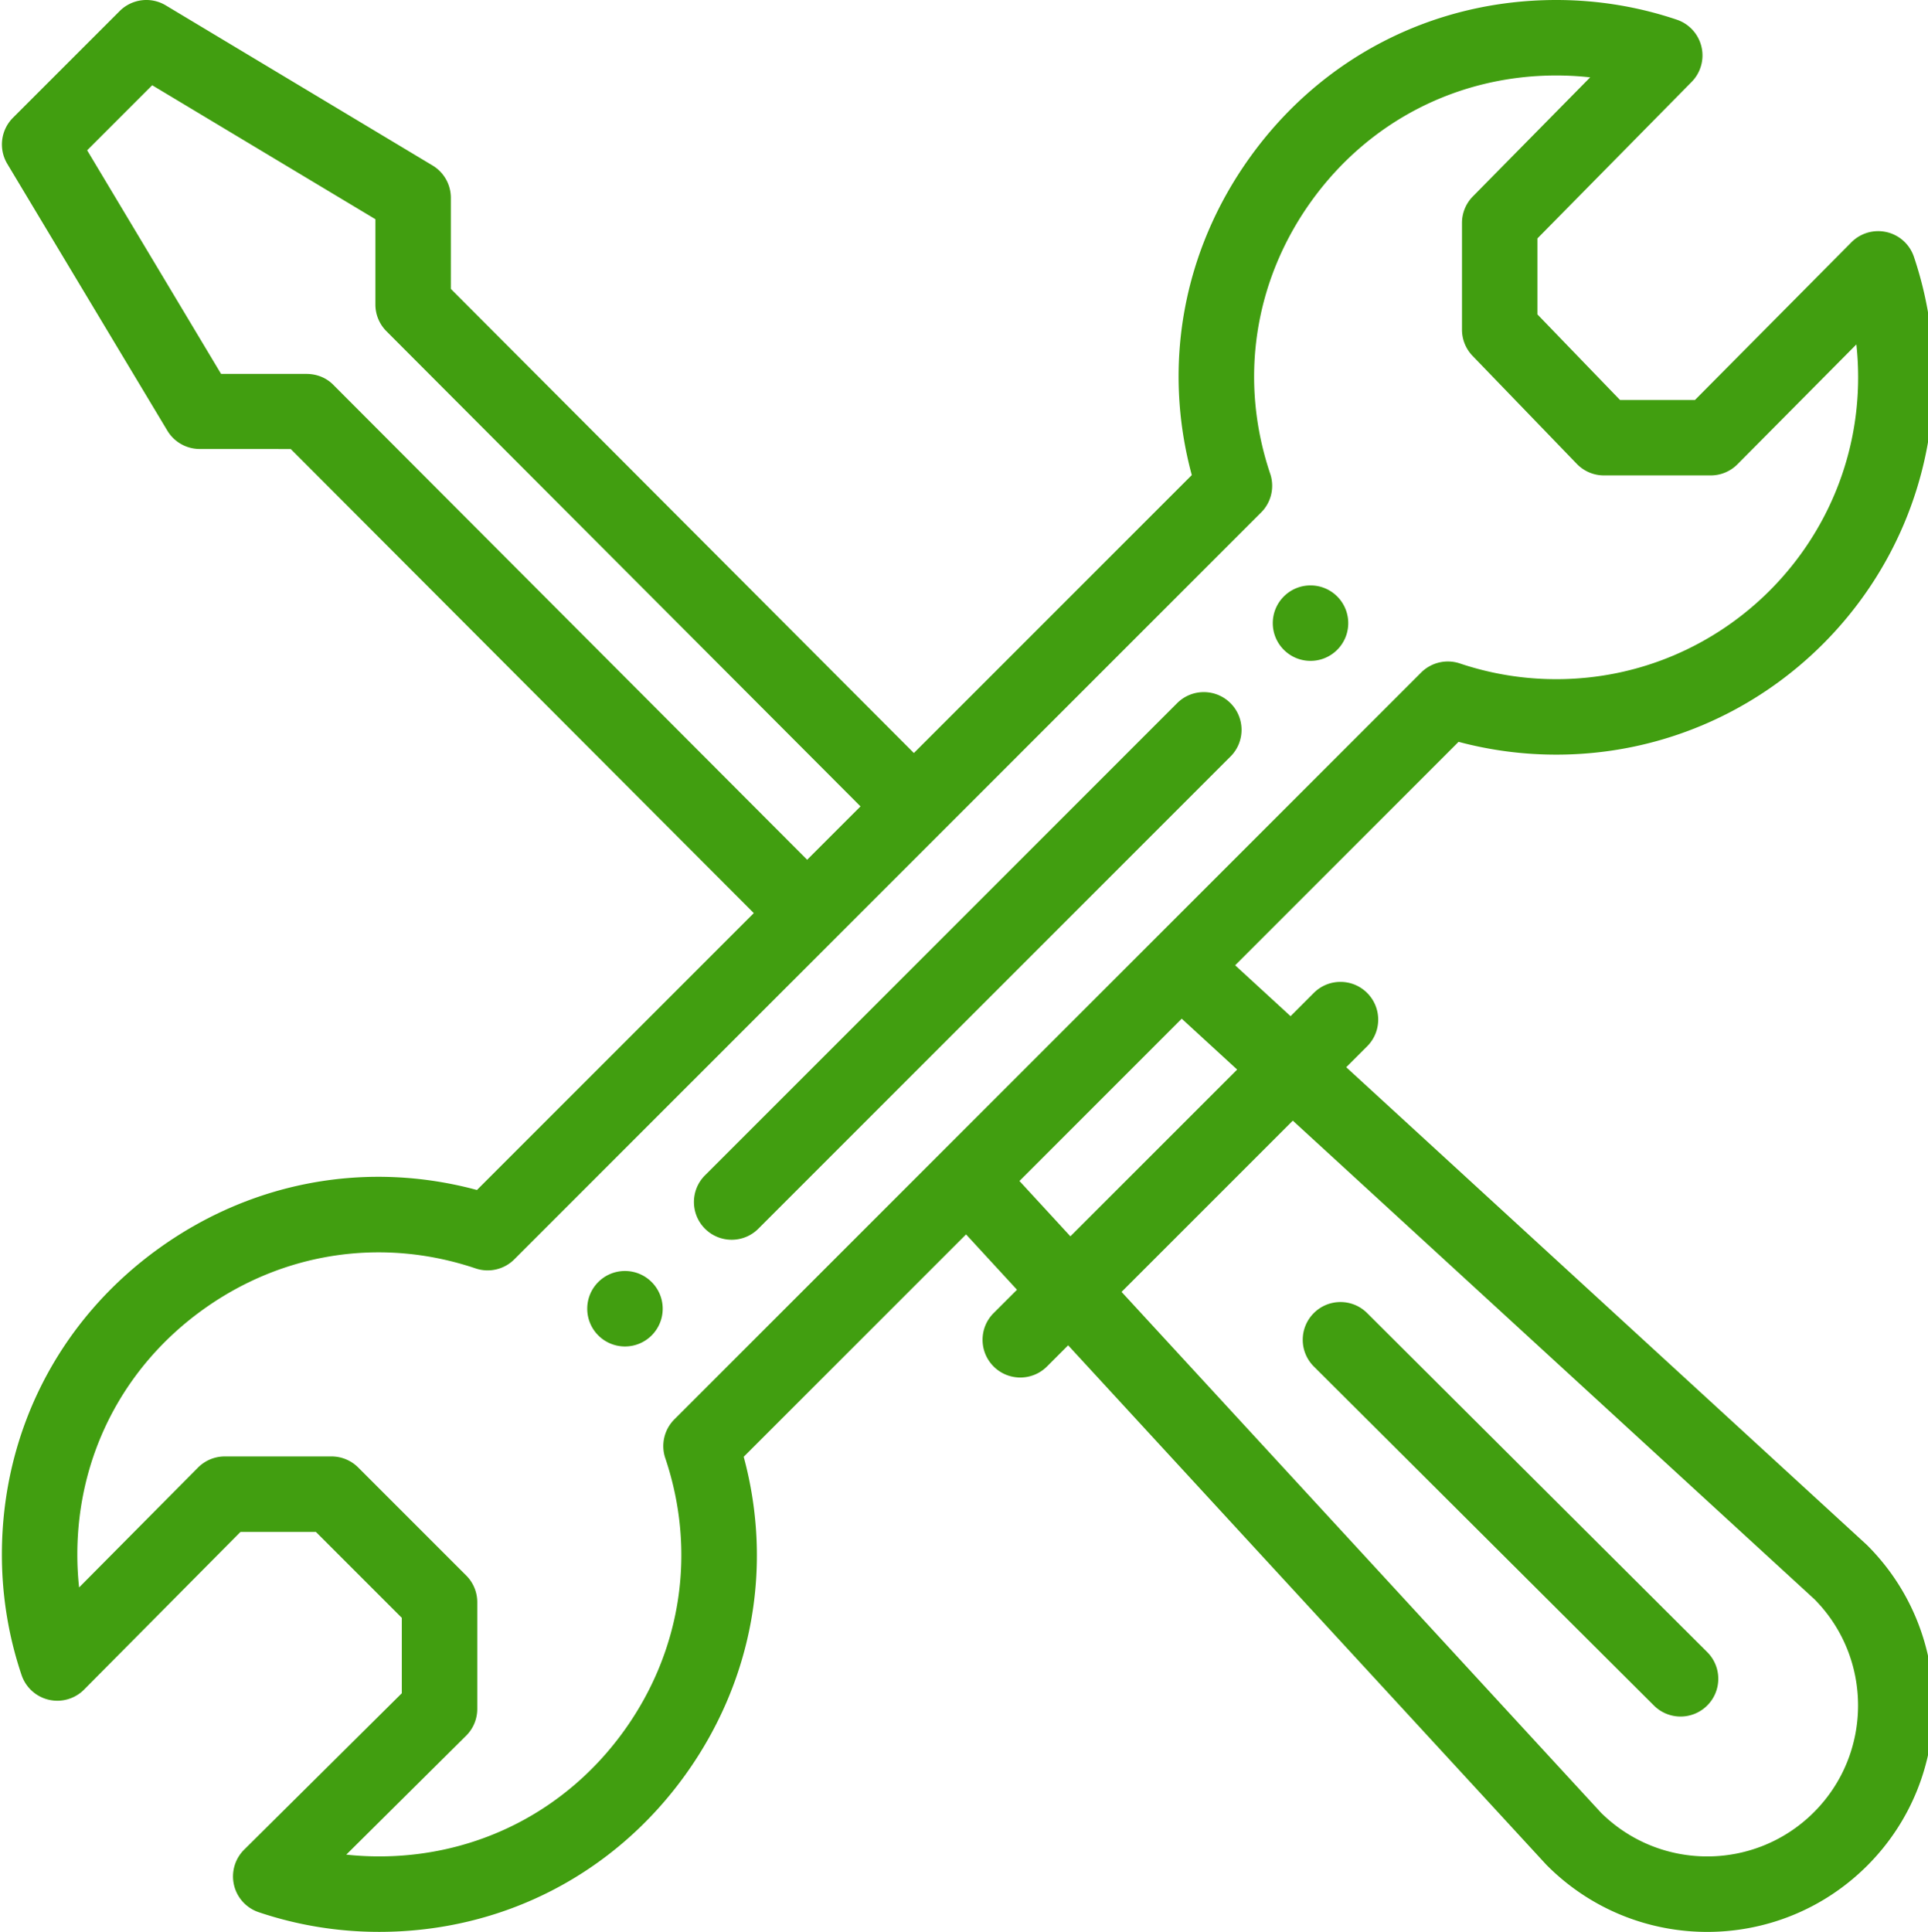
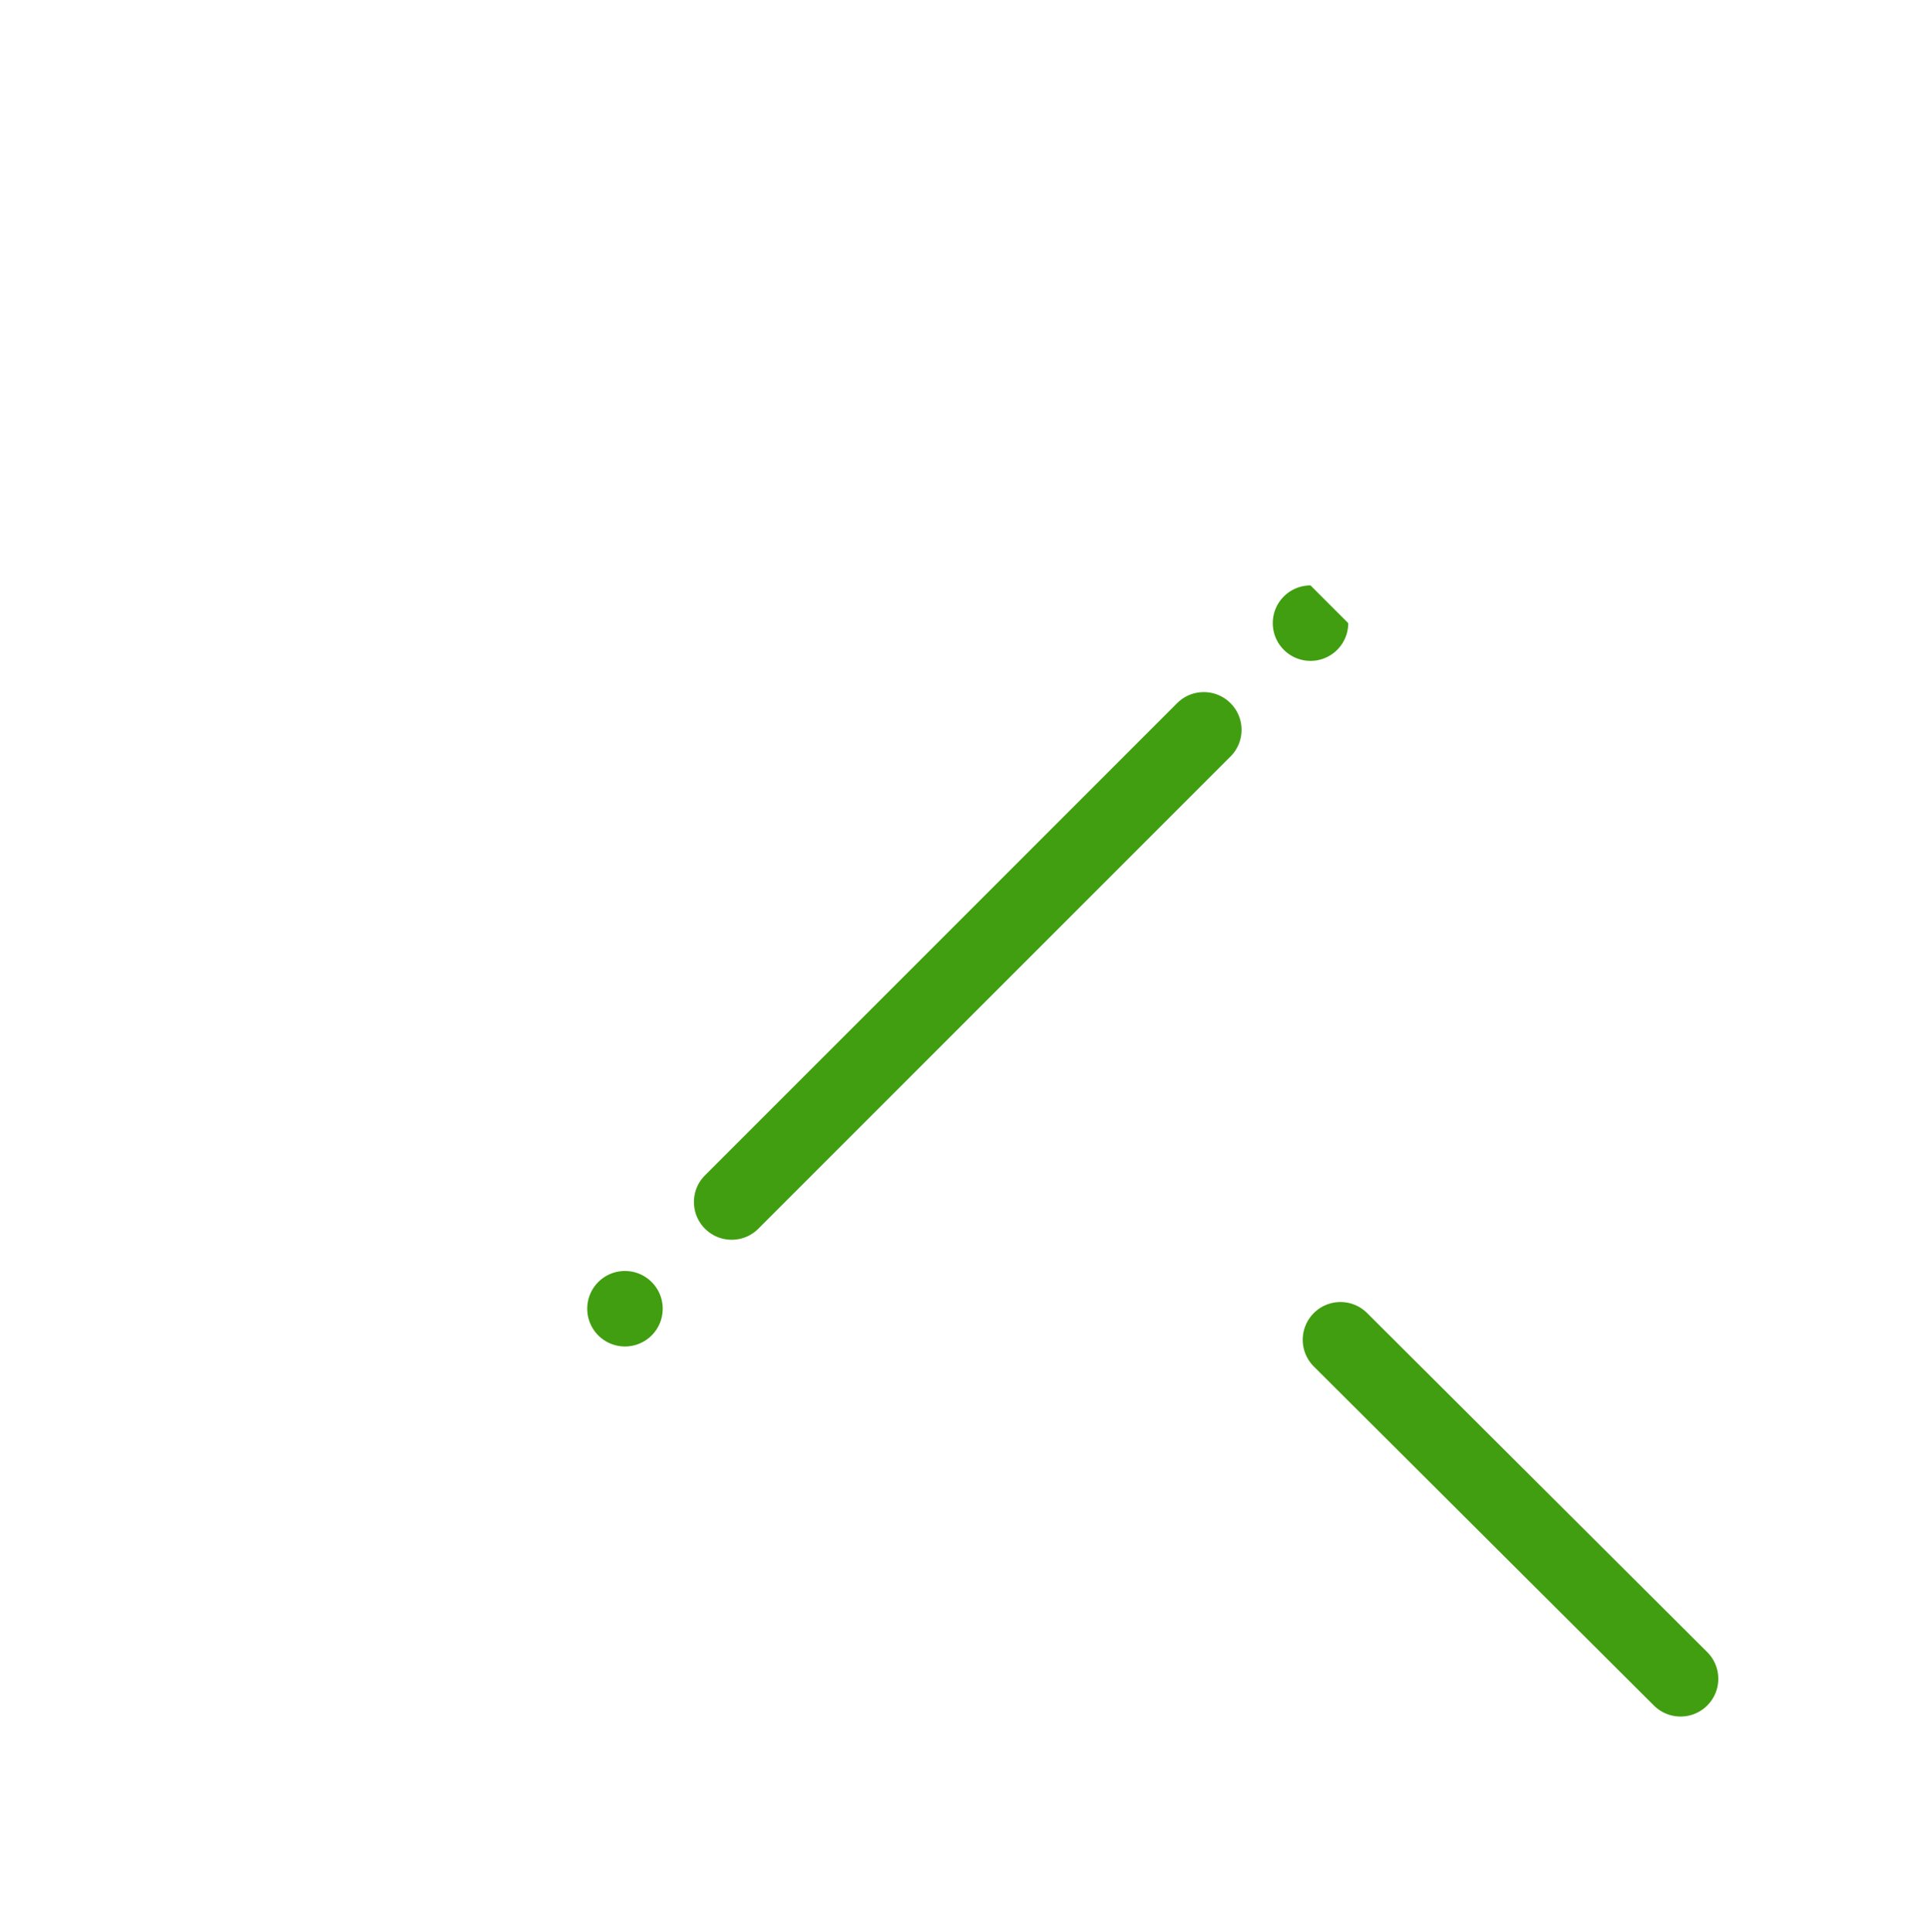
<svg xmlns="http://www.w3.org/2000/svg" viewBox="0 0 511 512" style="fill: #419E10">
-   <path d="M347.34 155.148c-5.52 0-10 4.47-10 9.997 0 5.523 4.48 10 10 10 5.531 0 10-4.477 10-10a9.988 9.988 0 00-10-9.997zM165.645 336.84c-5.532 0-10 4.48-10 10a9.99 9.99 0 0010 10c5.52 0 10-4.469 10-10 0-5.52-4.48-10-10-10zm0 0" />
-   <path d="M500.059 61.52a9.992 9.992 0 00-9.36 2.695L449.242 106h-19.875l-21.879-22.668V63.18l40.864-41.473a9.993 9.993 0 002.601-9.336 9.994 9.994 0 00-6.531-7.156C434.156 1.754 423.414 0 412.488 0c-32.57 0-62.16 15.188-81.183 41.668-17.805 24.789-23.293 55.168-15.43 84.242l-73.66 73.66-122.719-123V52.43a9.998 9.998 0 00-4.855-8.575L43.934 1.425A9.992 9.992 0 0031.719 2.93L3.438 31.207a10.01 10.01 0 00-1.504 12.219l42.421 70.707a10 10 0 008.57 4.855l24.134.008 122.73 123-73.379 73.379c-29.074-7.86-59.469-2.363-84.27 15.453C15.677 349.84.5 379.422.5 411.992c0 10.922 1.754 21.668 5.215 31.93a10 10 0 0016.574 3.852l41.453-41.782h19.985l22.77 22.77v19.984L64.714 490.2a10 10 0 003.851 16.574c10.262 3.461 21.008 5.215 31.93 5.215 32.57 0 62.149-15.18 81.164-41.644 17.817-24.801 23.313-55.192 15.453-84.266l58.934-58.933 13.5 14.664-6.195 6.191c-3.907 3.906-3.907 10.238 0 14.145 3.906 3.902 10.234 3.902 14.144 0l5.61-5.61L409.77 494.121c.093.102.19.2.289.297 23.437 23.437 61.41 23.445 84.859-.004 23.383-23.394 23.383-61.46 0-84.855a9.728 9.728 0 00-.313-.297l-137.8-126.422 5.547-5.547c3.906-3.902 3.906-10.234 0-14.14s-10.235-3.907-14.145 0l-6.152 6.156-14.692-13.485 59.219-59.219a100.198 100.198 0 0025.906 3.391c55.14 0 99.996-44.86 99.996-99.996 0-10.926-1.754-21.668-5.214-31.934a9.99 9.99 0 00-7.211-6.546zM88.285 101.934c-1.875-1.88-4.418-2.836-7.074-2.836l-22.617-.008-35.492-59.258L40.34 22.594l59.156 35.5V80.71a9.997 9.997 0 002.922 7.062l125.656 125.942-14.144 14.14zm254.363 195.062l138.27 126.848c15.445 15.61 15.398 40.883-.145 56.433-15.578 15.578-40.796 15.625-56.437.137L297.258 342.38zm-14.75-13.535L283.7 327.652l-13.5-14.664 43.008-43.011zm84.59-103.465a79.917 79.917 0 01-25.558-4.168 10.017 10.017 0 00-10.262 2.406c-50.133 50.133-158.156 158.153-197.934 197.934a9.998 9.998 0 00-2.406 10.266c8.313 24.683 4.336 51.011-10.914 72.242-15.207 21.168-38.871 33.312-64.918 33.312-2.926 0-5.836-.16-8.719-.468l31.762-31.516a9.997 9.997 0 002.957-7.098v-28.289a10 10 0 00-2.93-7.07l-28.628-28.629a10 10 0 00-7.07-2.93h-28.29a10.012 10.012 0 00-7.101 2.957l-31.512 31.762a80.897 80.897 0 01-.469-8.719c0-26.05 12.14-49.71 33.313-64.918 21.226-15.25 47.558-19.23 72.246-10.914a9.993 9.993 0 0010.261-2.406c.551-.547 197.793-197.793 197.934-197.934a9.999 9.999 0 002.406-10.261c-8.316-24.684-4.347-51.004 10.89-72.22C362.767 32.149 386.435 20 412.485 20c3.016 0 6.012.168 8.98.496l-31.1 31.566a9.993 9.993 0 00-2.876 7.016v28.29a9.988 9.988 0 002.805 6.944l27.629 28.63a9.992 9.992 0 007.195 3.054h28.29a9.994 9.994 0 007.097-2.957l31.512-31.758a81.03 81.03 0 01.468 8.719c0 44.11-35.886 79.996-79.996 79.996zm0 0" />
+   <path d="M347.34 155.148c-5.52 0-10 4.47-10 9.997 0 5.523 4.48 10 10 10 5.531 0 10-4.477 10-10zM165.645 336.84c-5.532 0-10 4.48-10 10a9.99 9.99 0 0010 10c5.52 0 10-4.469 10-10 0-5.52-4.48-10-10-10zm0 0" />
  <path d="M311.988 186.355L186.852 311.492c-3.903 3.903-3.903 10.235 0 14.14 3.906 3.907 10.238 3.907 14.144 0l125.137-125.136c3.906-3.902 3.906-10.234 0-14.14s-10.238-3.907-14.145 0zM438.355 452c3.907 3.895 10.239 3.895 14.145-.023 3.898-3.91 3.887-10.243-.023-14.141l-90.137-89.848c-3.91-3.898-10.246-3.886-14.14.024a9.995 9.995 0 00.019 14.14zm0 0" />
</svg>